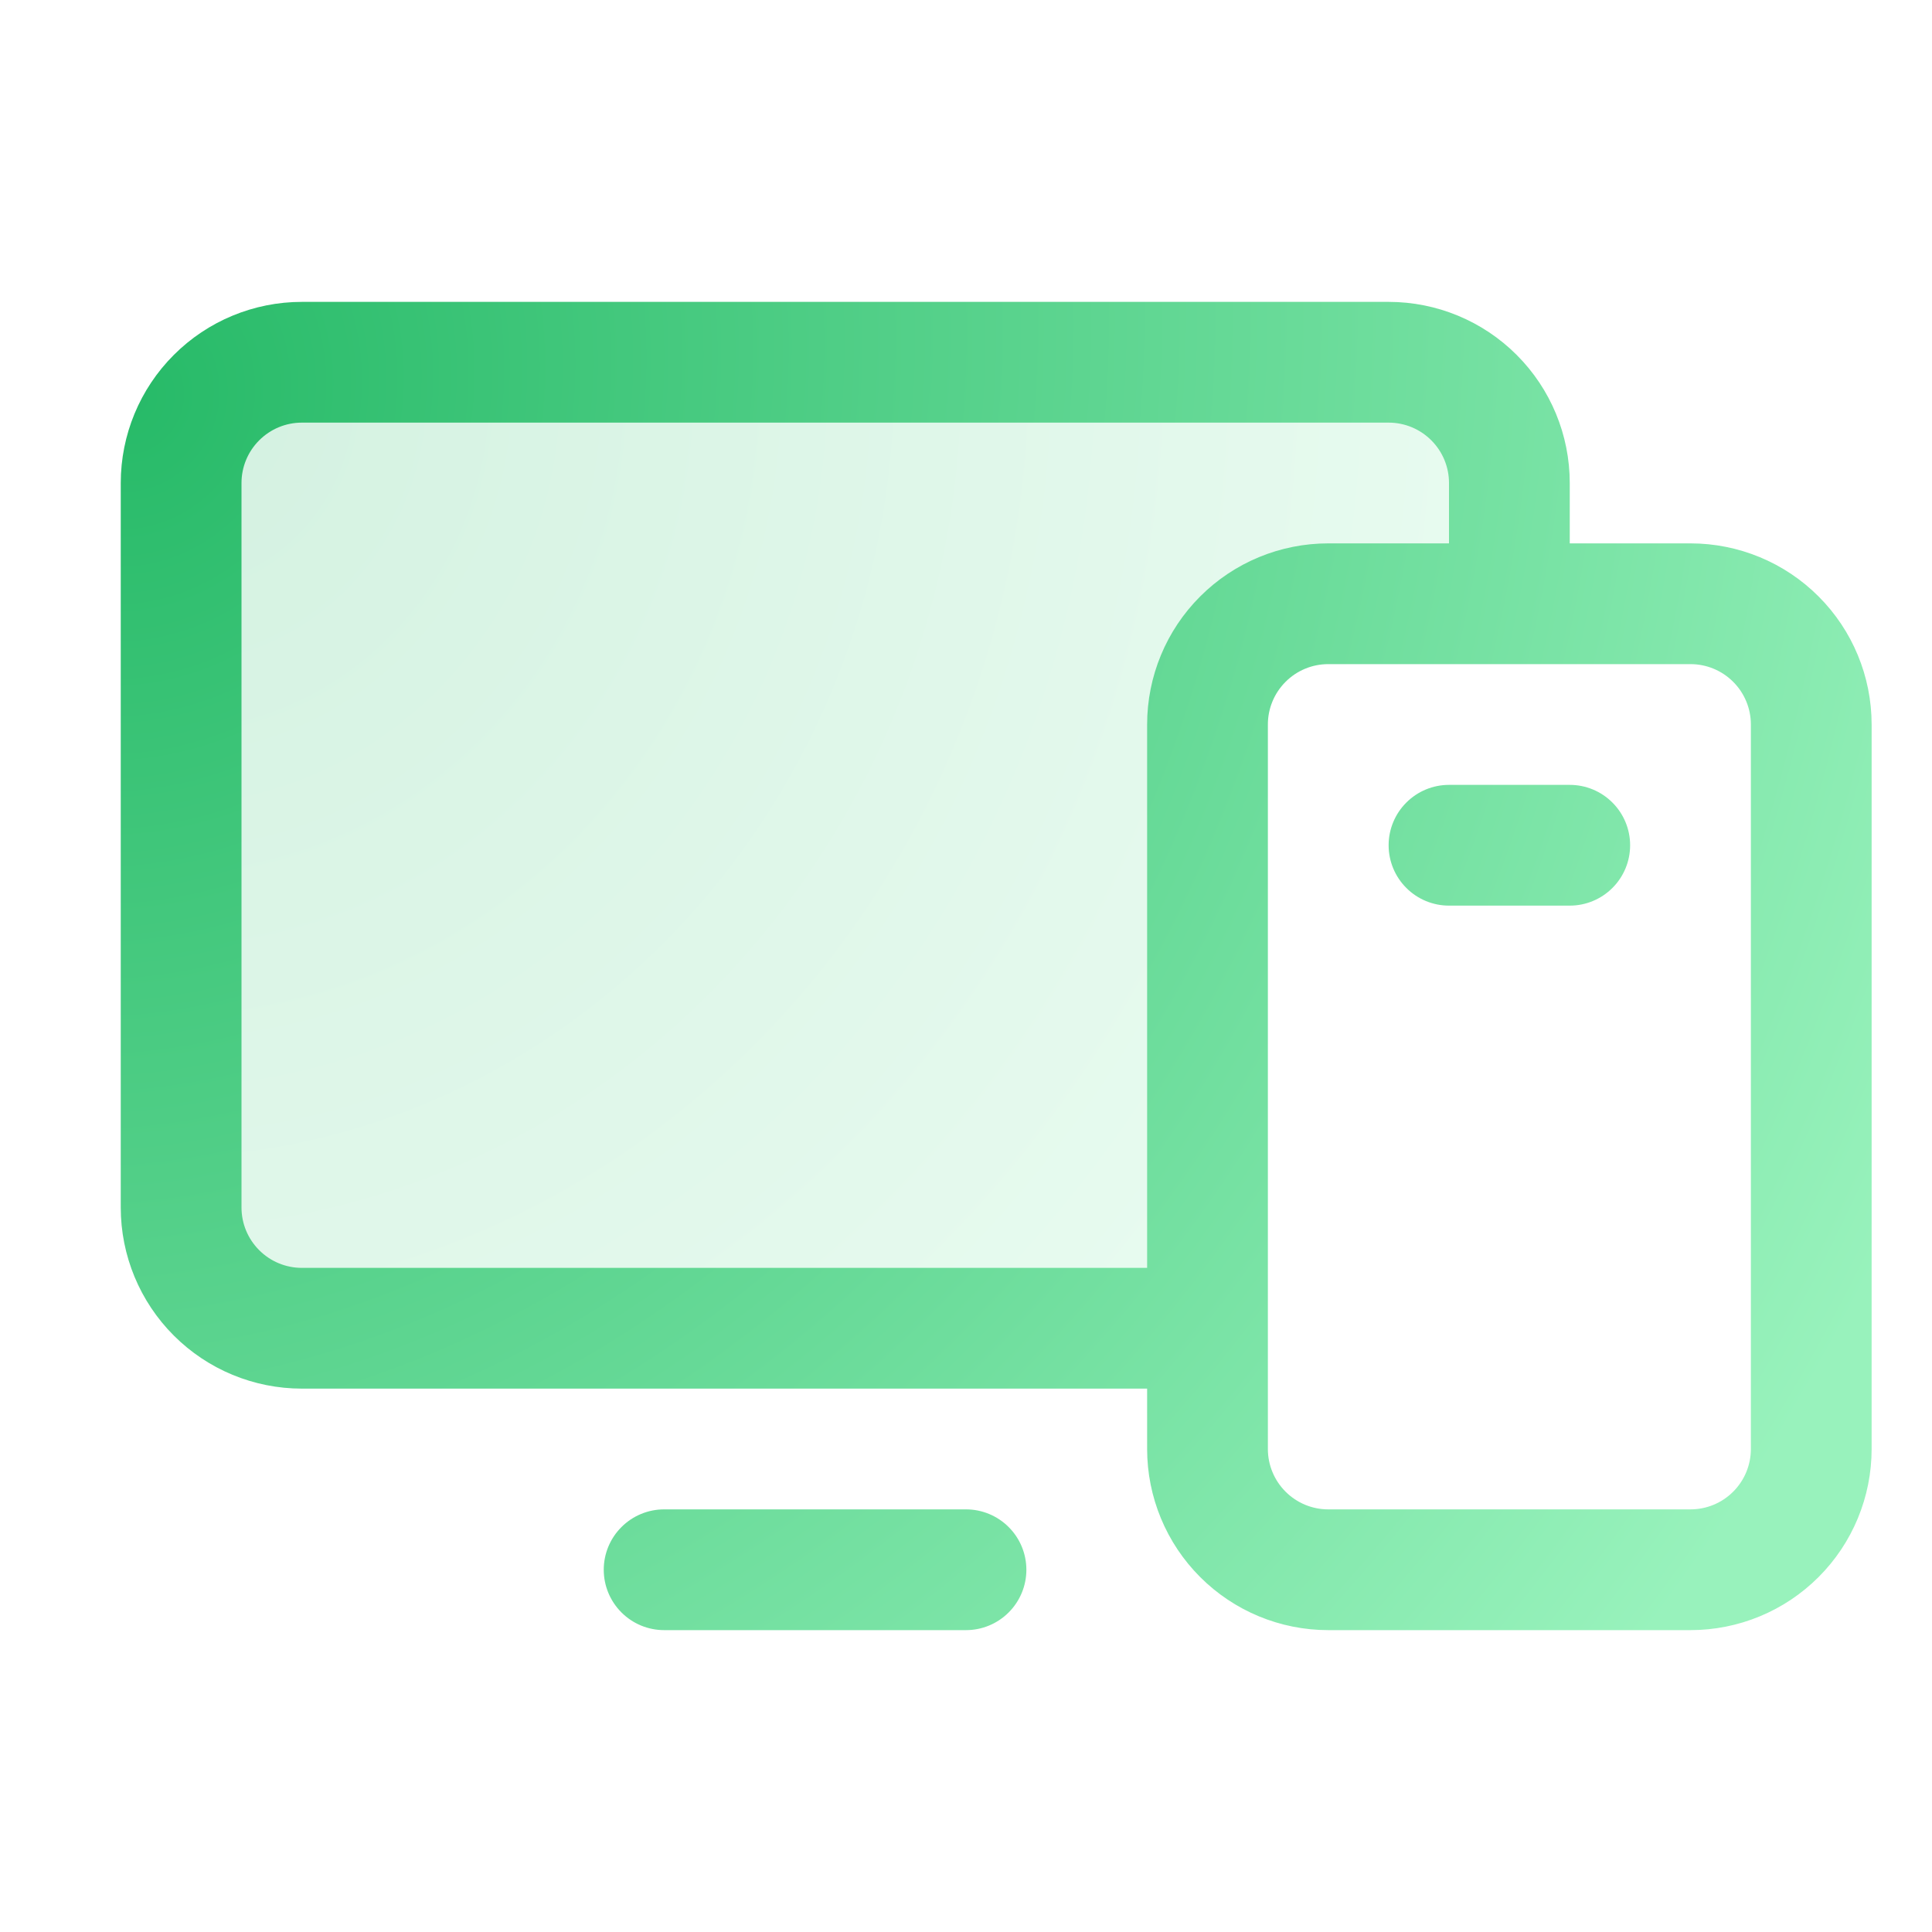
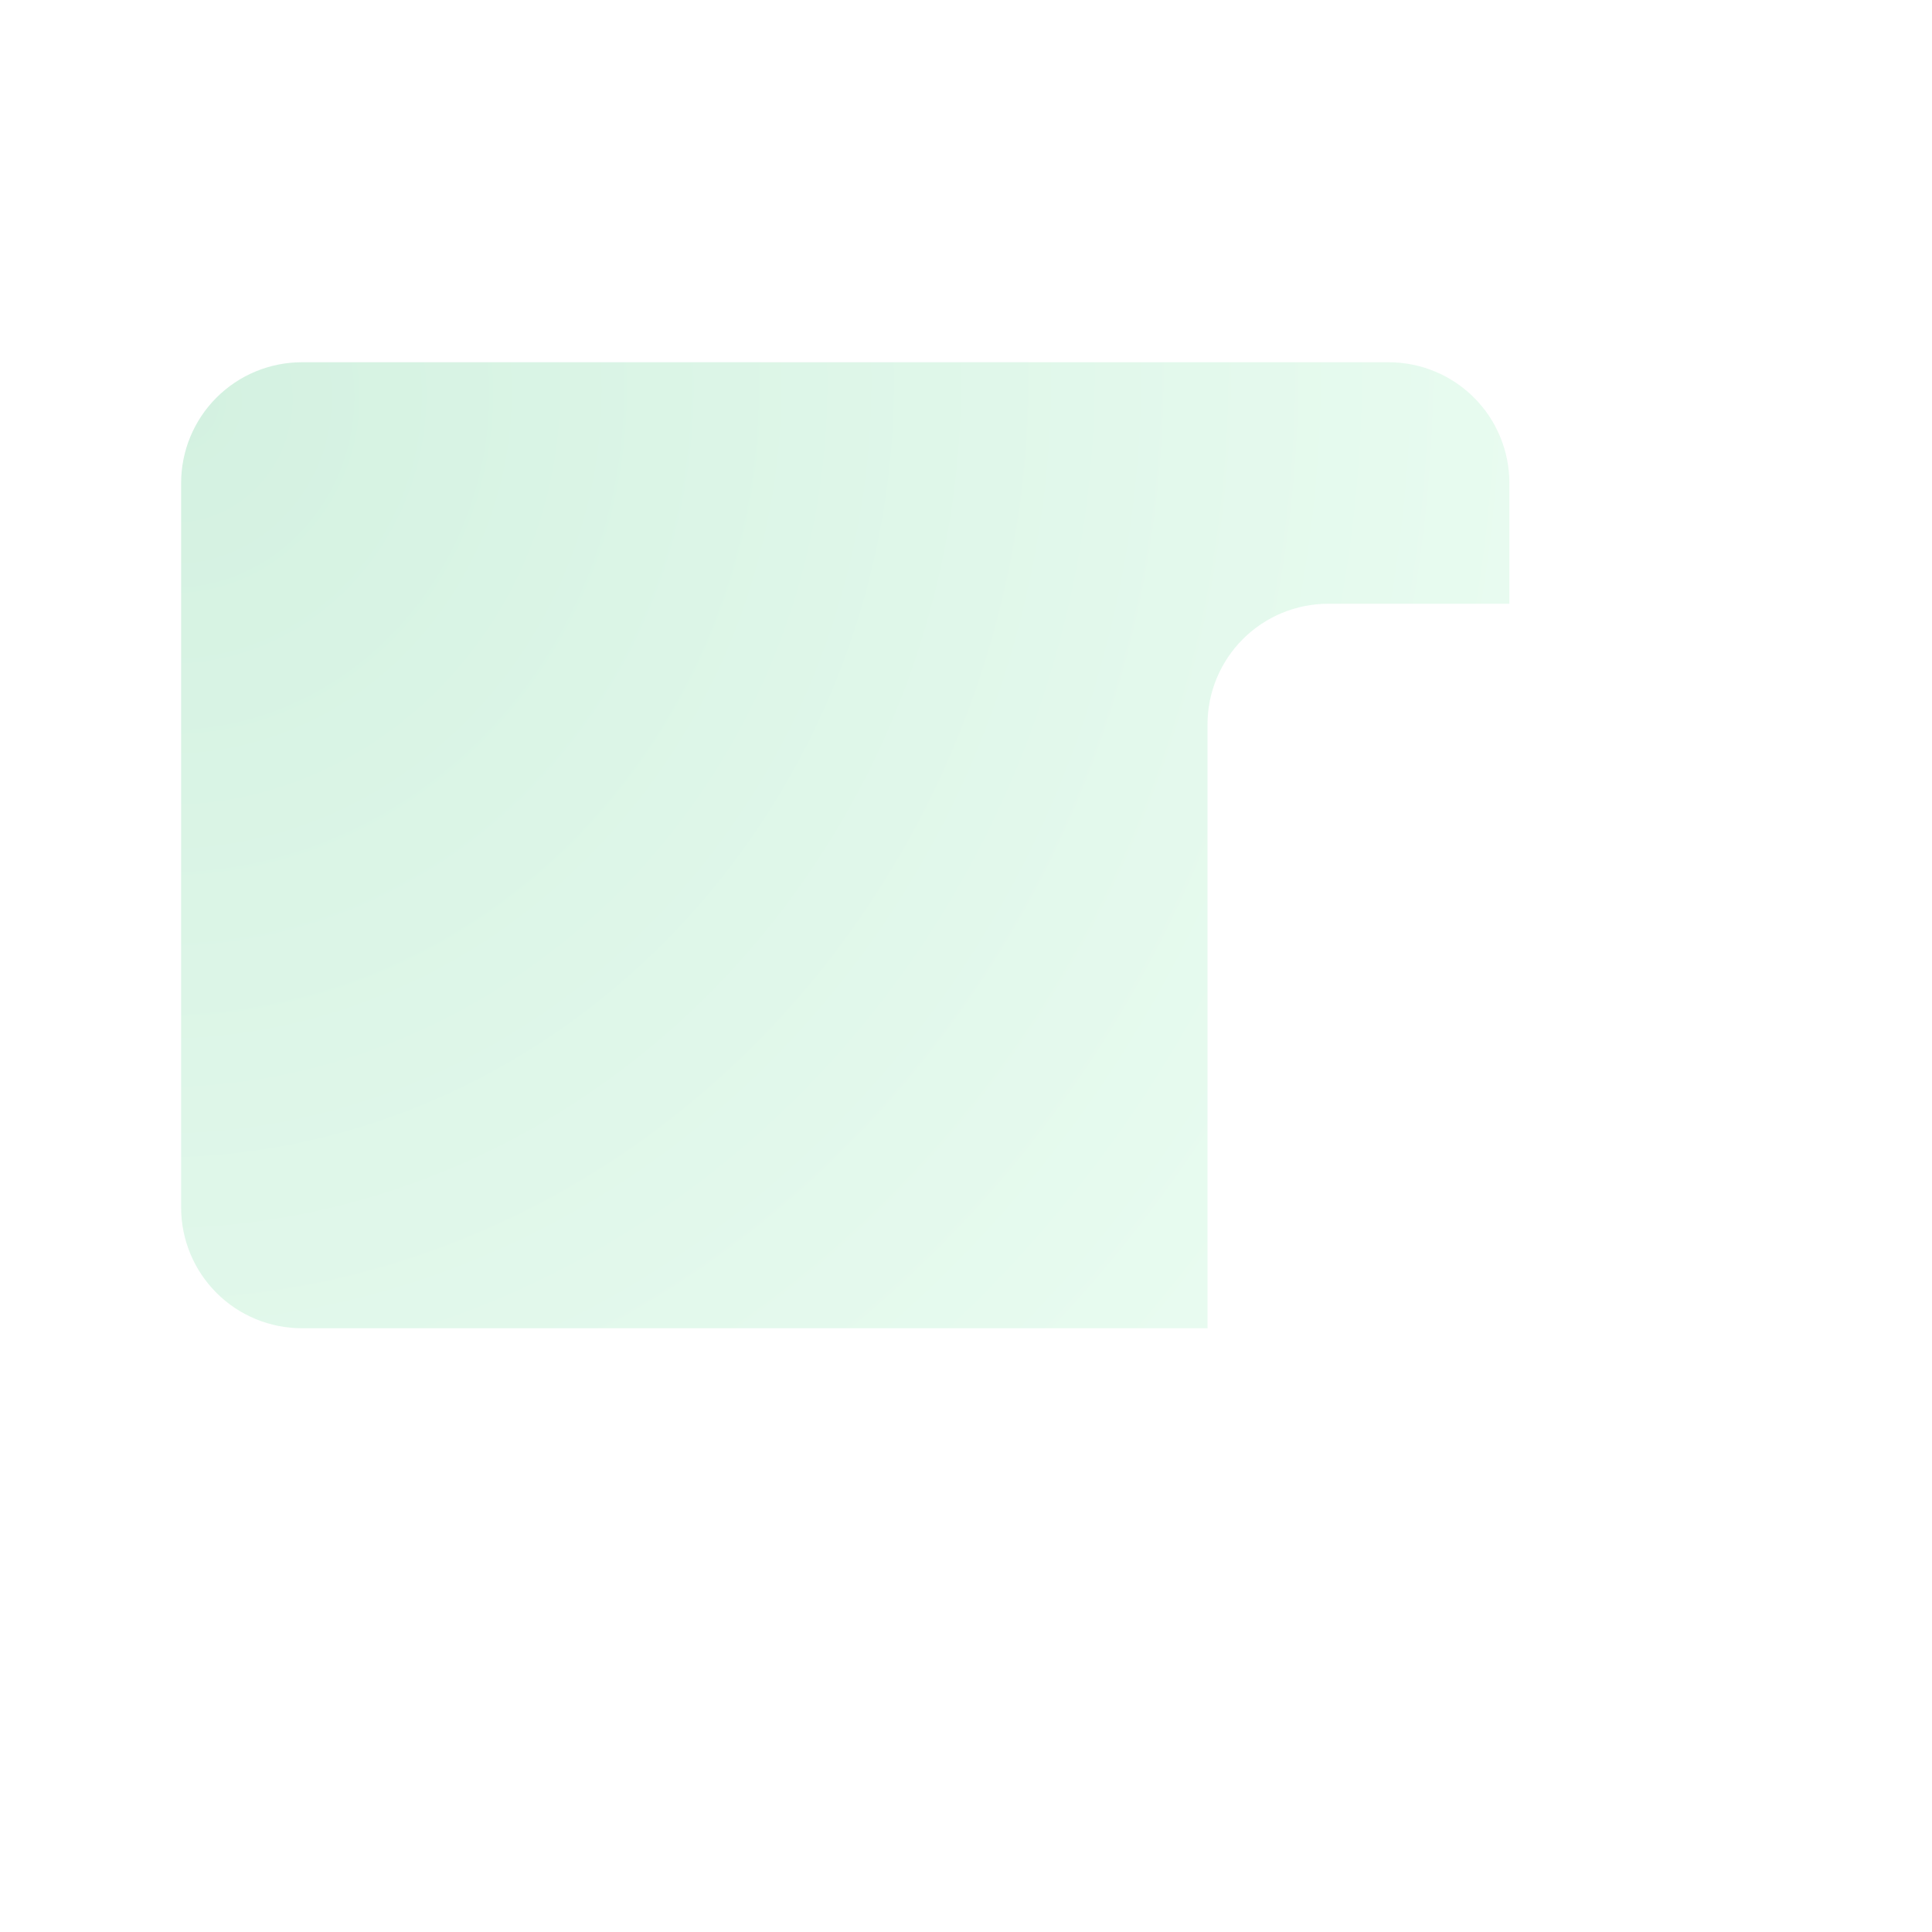
<svg xmlns="http://www.w3.org/2000/svg" width="56" height="56" viewBox="0 0 56 56" fill="none">
  <path opacity="0.2" d="M43.75 14V17.5H38.5C37.572 17.5 36.681 17.869 36.025 18.525C35.369 19.181 35 20.072 35 21V38.5H8.75C7.822 38.5 6.931 38.131 6.275 37.475C5.619 36.819 5.25 35.928 5.25 35V14C5.25 13.072 5.619 12.181 6.275 11.525C6.931 10.869 7.822 10.5 8.75 10.5H40.25C41.178 10.5 42.069 10.869 42.725 11.525C43.381 12.181 43.75 13.072 43.75 14Z" fill="url(#paint0_radial_2592_2127)" />
-   <path d="M49 15.75H45.5V14C45.5 12.608 44.947 11.272 43.962 10.288C42.978 9.303 41.642 8.75 40.25 8.75H8.75C7.358 8.75 6.022 9.303 5.038 10.288C4.053 11.272 3.5 12.608 3.5 14V35C3.5 36.392 4.053 37.728 5.038 38.712C6.022 39.697 7.358 40.25 8.75 40.25H33.25V42C33.25 43.392 33.803 44.728 34.788 45.712C35.772 46.697 37.108 47.25 38.5 47.25H49C50.392 47.25 51.728 46.697 52.712 45.712C53.697 44.728 54.25 43.392 54.25 42V21C54.25 19.608 53.697 18.272 52.712 17.288C51.728 16.303 50.392 15.75 49 15.75ZM8.75 36.75C8.286 36.75 7.841 36.566 7.513 36.237C7.184 35.909 7 35.464 7 35V14C7 13.536 7.184 13.091 7.513 12.763C7.841 12.434 8.286 12.25 8.75 12.25H40.25C40.714 12.25 41.159 12.434 41.487 12.763C41.816 13.091 42 13.536 42 14V15.75H38.5C37.108 15.75 35.772 16.303 34.788 17.288C33.803 18.272 33.25 19.608 33.25 21V36.75H8.75ZM50.75 42C50.75 42.464 50.566 42.909 50.237 43.237C49.909 43.566 49.464 43.75 49 43.75H38.5C38.036 43.75 37.591 43.566 37.263 43.237C36.934 42.909 36.75 42.464 36.75 42V21C36.75 20.536 36.934 20.091 37.263 19.763C37.591 19.434 38.036 19.25 38.5 19.25H49C49.464 19.25 49.909 19.434 50.237 19.763C50.566 20.091 50.75 20.536 50.75 21V42ZM29.75 45.5C29.75 45.964 29.566 46.409 29.237 46.737C28.909 47.066 28.464 47.25 28 47.25H19.25C18.786 47.25 18.341 47.066 18.013 46.737C17.684 46.409 17.5 45.964 17.5 45.5C17.5 45.036 17.684 44.591 18.013 44.263C18.341 43.934 18.786 43.75 19.25 43.75H28C28.464 43.75 28.909 43.934 29.237 44.263C29.566 44.591 29.75 45.036 29.75 45.5ZM47.25 24.5C47.25 24.964 47.066 25.409 46.737 25.737C46.409 26.066 45.964 26.25 45.5 26.25H42C41.536 26.25 41.091 26.066 40.763 25.737C40.434 25.409 40.25 24.964 40.25 24.5C40.25 24.036 40.434 23.591 40.763 23.263C41.091 22.934 41.536 22.75 42 22.75H45.5C45.964 22.75 46.409 22.934 46.737 23.263C47.066 23.591 47.25 24.036 47.25 24.5Z" fill="url(#paint1_radial_2592_2127)" />
  <defs>
    <radialGradient id="paint0_radial_2592_2127" cx="0" cy="0" r="1" gradientUnits="userSpaceOnUse" gradientTransform="translate(5.25 12.211) rotate(27.072) scale(43.237 45.927)">
      <stop stop-color="#27BA68" />
      <stop offset="1" stop-color="#98F2BC" />
    </radialGradient>
    <radialGradient id="paint1_radial_2592_2127" cx="0" cy="0" r="1" gradientUnits="userSpaceOnUse" gradientTransform="translate(3.5 11.103) rotate(28.064) scale(57.512 62.581)">
      <stop stop-color="#27BA68" />
      <stop offset="1" stop-color="#98F2BC" />
    </radialGradient>
  </defs>
</svg>